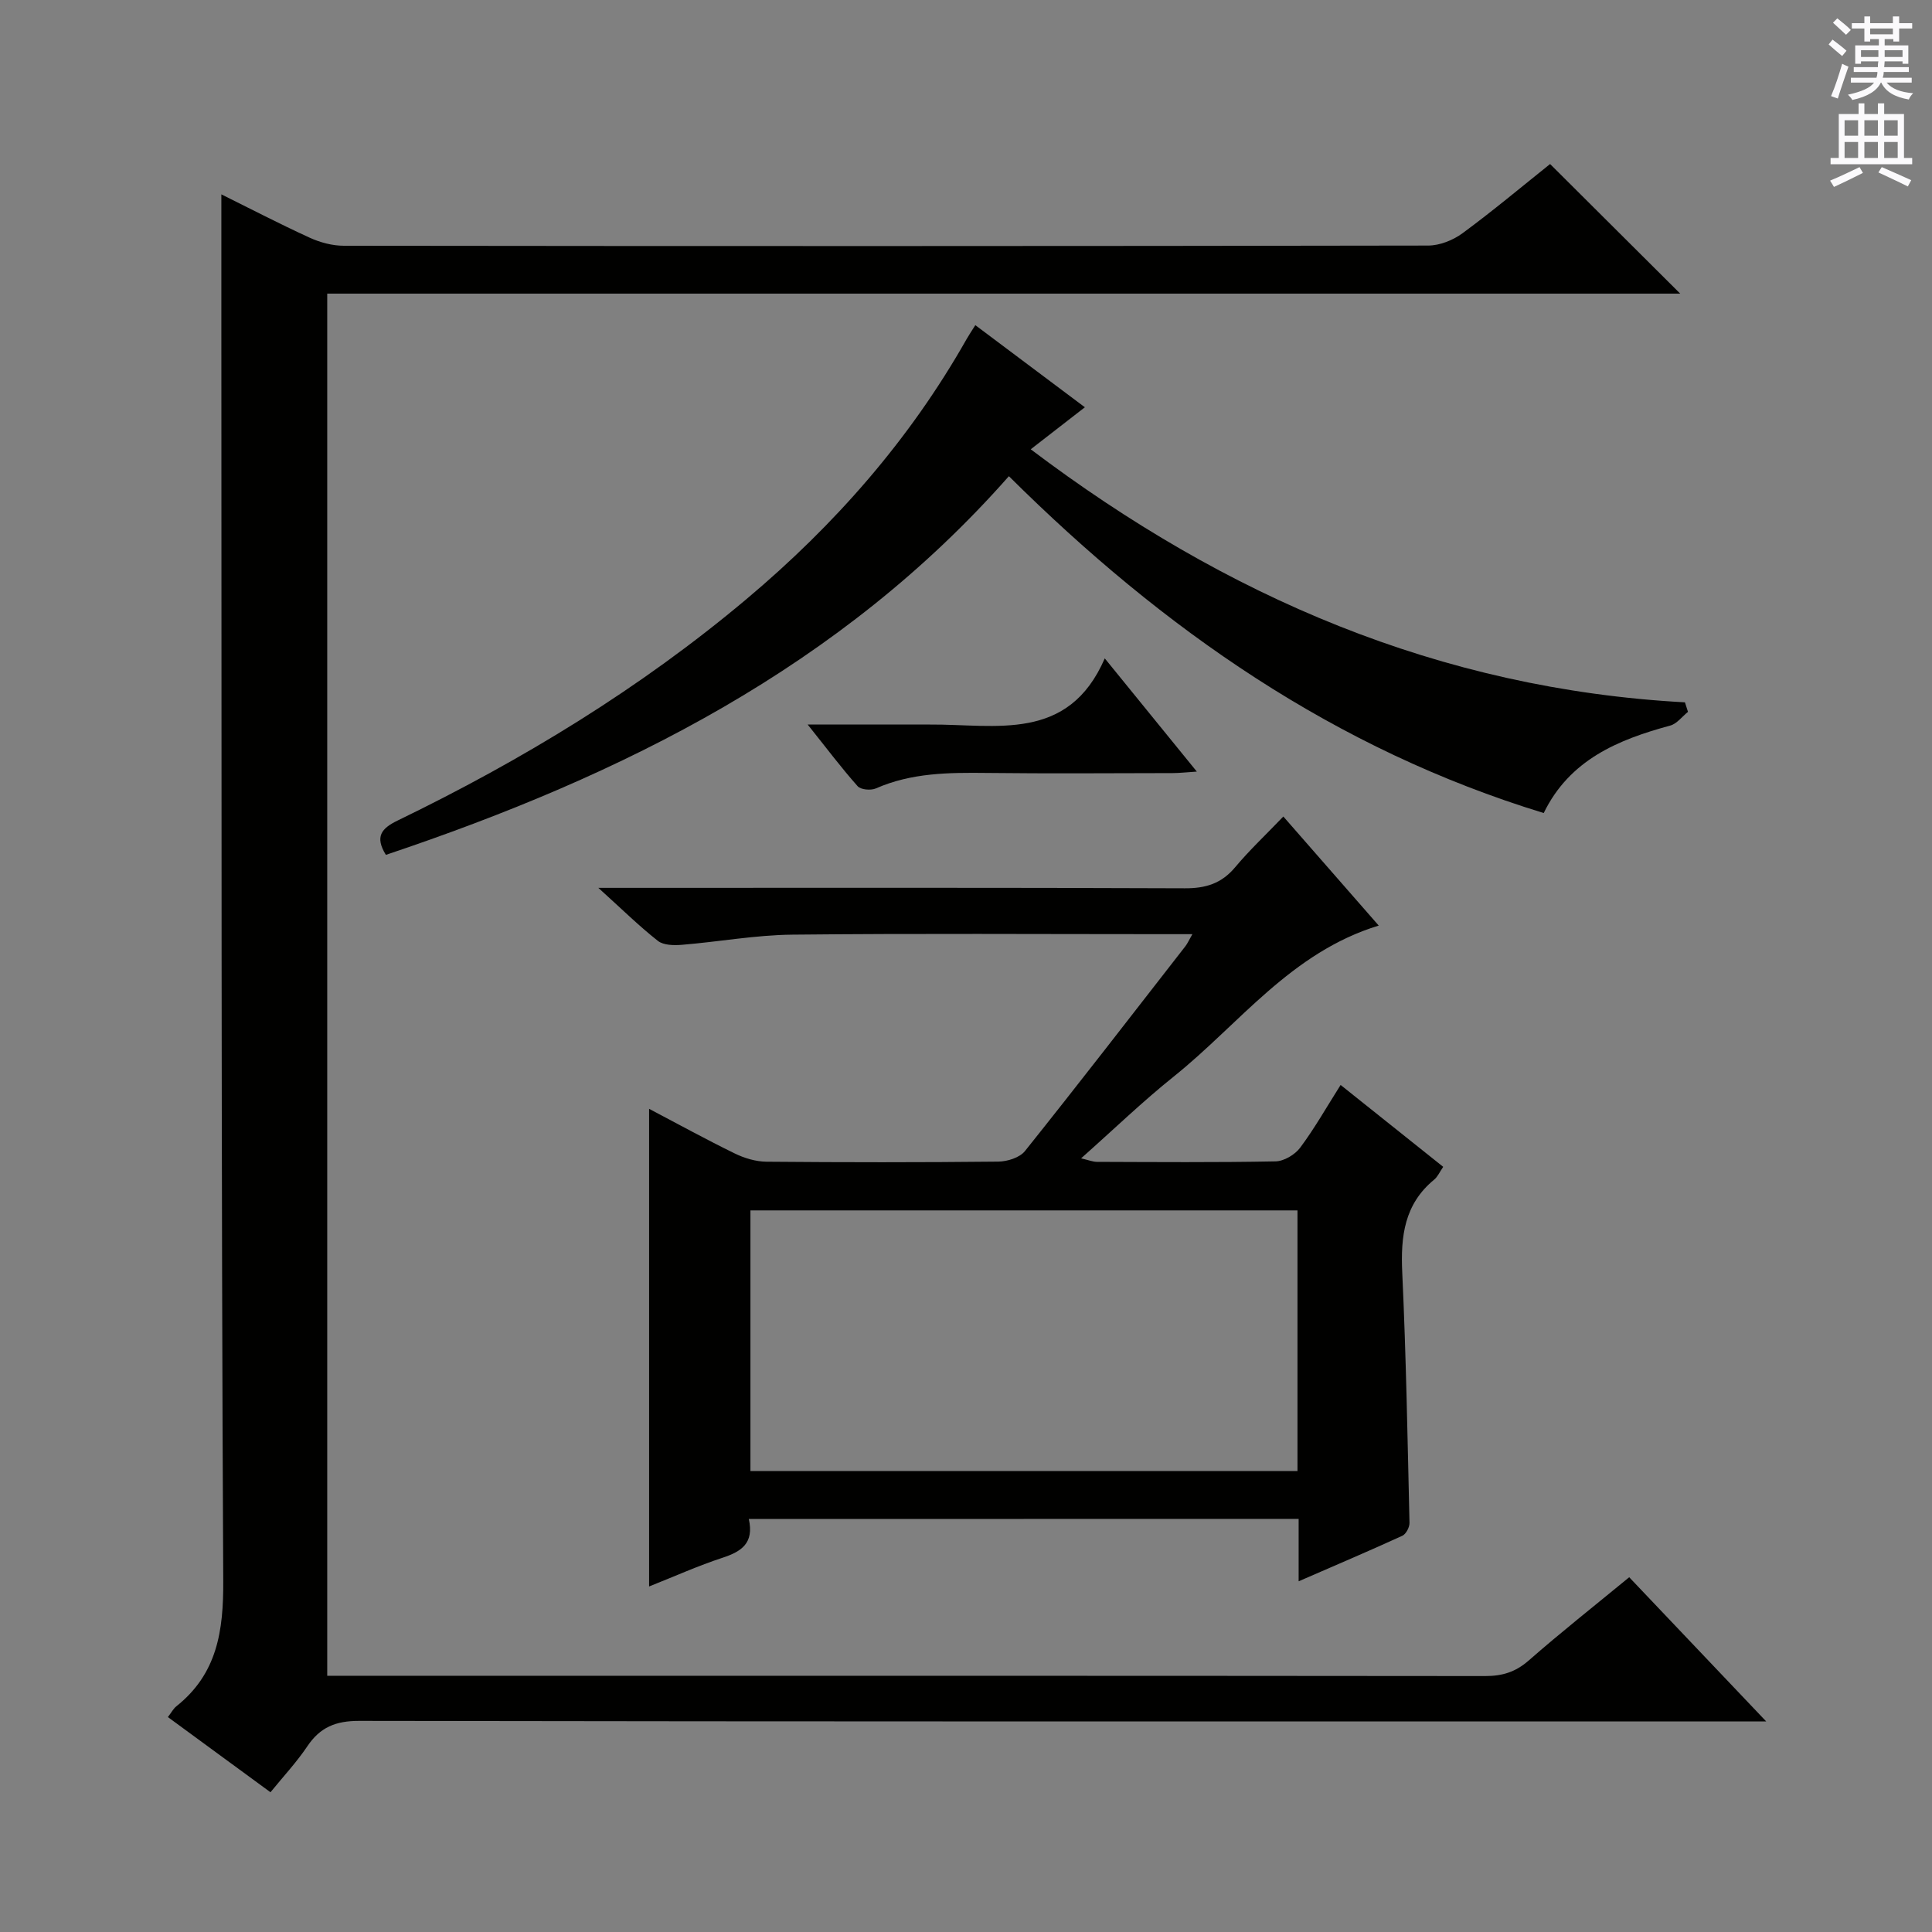
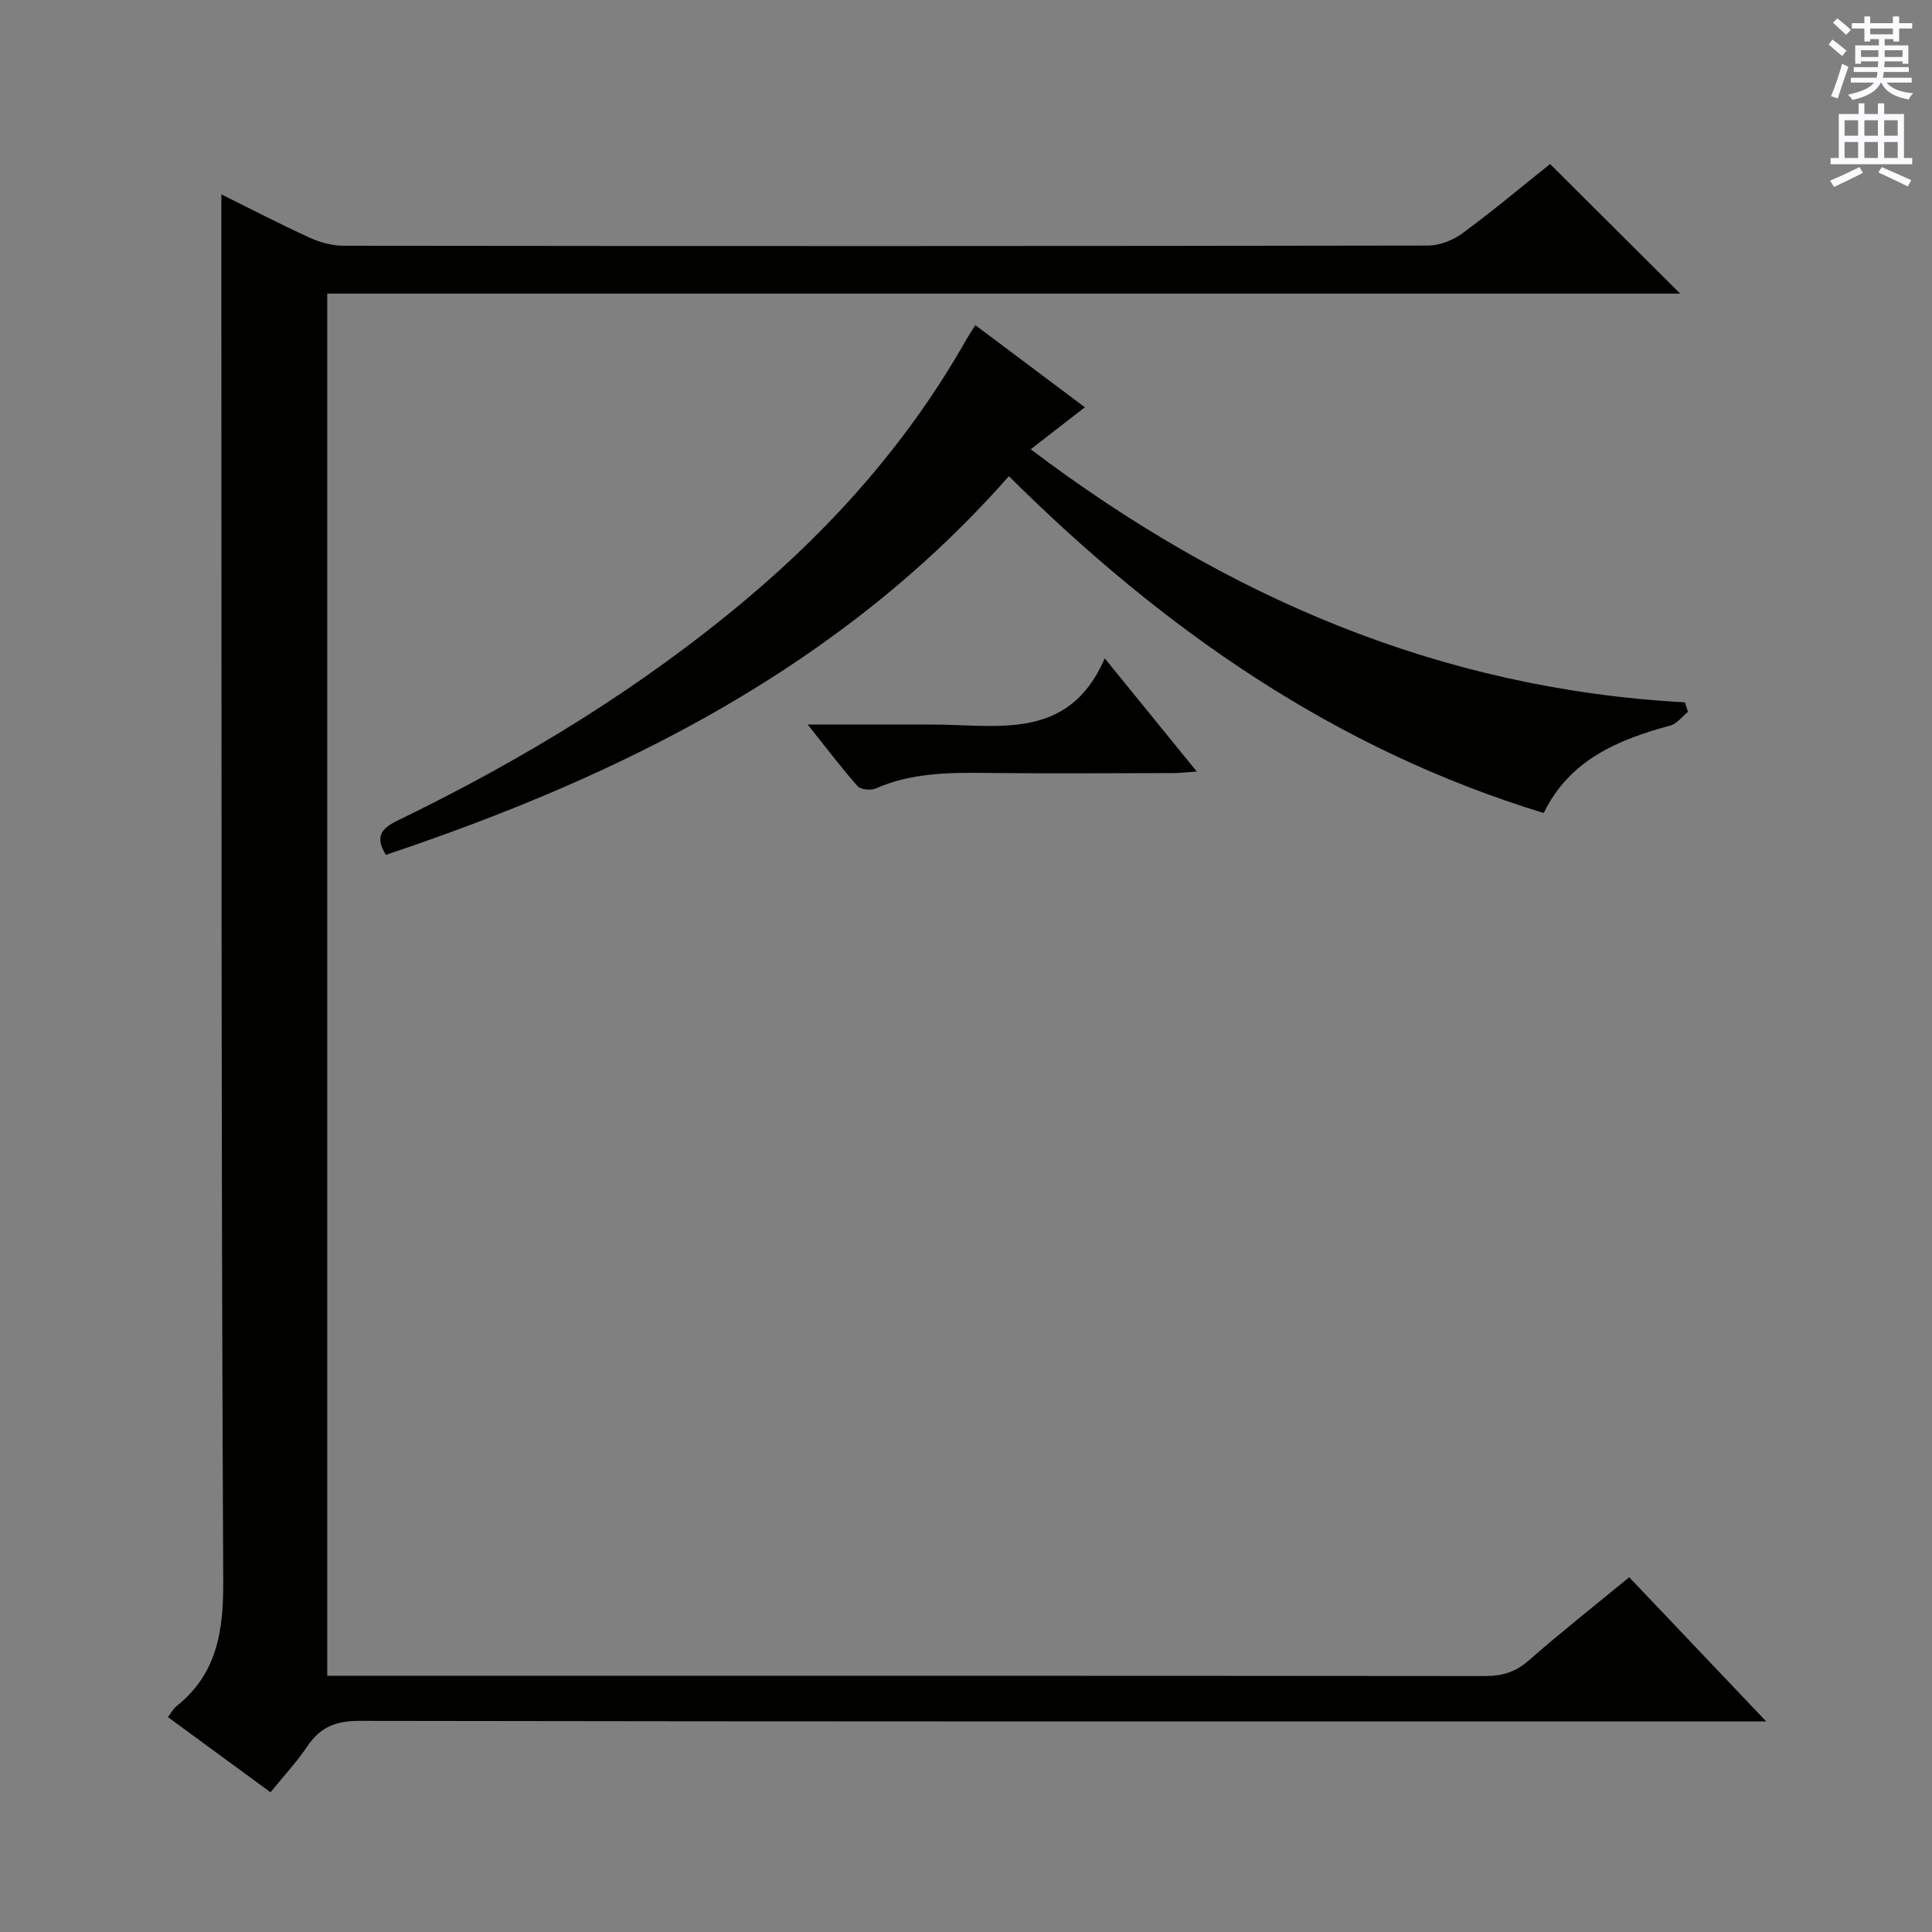
<svg xmlns="http://www.w3.org/2000/svg" enable-background="new 0 0 400 400" viewBox="0 0 400 400">
  <rect x="0" y="0" width="400" height="400" fill="#808080" stroke="none" />
  <g fill="#010100">
    <path d="m337.31 326.55c9.33 9.83 18.32 19.29 28.37 29.86-3.64 0-5.73 0-7.82 0-94.49 0-188.98.04-283.47-.12-4.89-.01-8.12 1.31-10.78 5.29-2.2 3.27-4.93 6.19-7.61 9.49-7.25-5.32-14.17-10.39-21.24-15.57.73-.94 1.12-1.72 1.74-2.22 8.47-6.74 9.78-15.57 9.72-26-.44-86.32-.33-172.65-.39-258.97-.01-9.26 0-18.53 0-28.07 5.82 2.88 11.97 6.08 18.26 8.96 2.18 1 4.72 1.68 7.1 1.68 74.83.09 149.65.09 224.48-.04 2.4 0 5.16-1.1 7.13-2.55 6.28-4.62 12.26-9.64 18.13-14.33 9.03 8.99 17.76 17.68 26.94 26.83-93.49 0-186.65 0-280.12 0v286.16h5.76c77.99 0 155.99-.02 233.98.06 3.55 0 6.28-.83 9-3.21 6.63-5.81 13.55-11.27 20.82-17.25z" />
-     <path d="m155.03 314.49c1.14 5.02-1.54 6.75-5.45 8.03-5.01 1.64-9.84 3.82-15.19 5.94 0-33.11 0-65.68 0-98.89 6.06 3.19 11.83 6.36 17.73 9.24 2 .98 4.37 1.69 6.58 1.71 15.99.14 31.98.15 47.97-.02 1.89-.02 4.45-.82 5.54-2.19 11.22-14.03 22.2-28.26 33.24-42.44.38-.49.63-1.08 1.42-2.46-2.4 0-4.16 0-5.91 0-25.65 0-51.31-.17-76.96.1-7.6.08-15.18 1.48-22.79 2.1-1.66.14-3.83.11-5-.81-3.89-3.06-7.44-6.56-12.33-10.98h6.5c38.31 0 76.63-.07 114.94.09 4.34.02 7.59-1 10.4-4.35 2.97-3.55 6.37-6.74 9.98-10.51 6.84 7.82 13.21 15.11 19.75 22.58-18.2 5.56-28.86 20.38-42.43 31.25-6.47 5.18-12.45 10.96-19.19 16.94 1.54.36 2.4.72 3.26.73 12.33.04 24.66.14 36.98-.1 1.76-.03 4.03-1.38 5.12-2.84 2.97-3.98 5.43-8.34 8.37-12.98 7.14 5.7 14.1 11.25 21.24 16.95-.74 1.08-1.15 2.06-1.87 2.65-6.18 5.07-6.96 11.74-6.61 19.23.8 17.27 1.1 34.56 1.5 51.84.02.9-.72 2.32-1.49 2.67-6.89 3.15-13.87 6.12-21.46 9.42 0-4.75 0-8.69 0-12.92-37.98.02-75.55.02-113.84.02zm113.6-9.93c0-18.36 0-36.11 0-53.96-37.97 0-75.64 0-113.26 0v53.96z" />
    <path d="m79.89 176.99c-2.34-3.79-.9-5.49 2.42-7.1 25.83-12.52 50.2-27.32 72.26-45.87 18.28-15.37 33.75-32.97 45.53-53.77.47-.83 1.01-1.63 1.83-2.93 7.64 5.73 15.02 11.26 22.68 17-3.95 3.07-7.46 5.79-11.21 8.7 40.4 30.52 84.69 49.64 135.45 52.39.21.66.42 1.31.63 1.97-1.21.97-2.29 2.46-3.67 2.84-10.87 2.94-20.84 7.1-26.2 18.11-43.14-13.19-78.67-37.9-110.73-69.74-34.79 39.47-79.91 61.94-128.99 78.4z" />
    <path d="m228.73 136.31c6.85 8.43 12.69 15.61 19.06 23.44-2.23.14-3.62.31-5.02.31-12.81.02-25.63.12-38.44-.03-7.85-.09-15.59-.05-22.98 3.2-1.04.46-3.13.28-3.78-.45-3.38-3.8-6.44-7.88-10.35-12.77h22.29c1 0 2 .01 3 0 13.67-.1 28.65 3.75 36.22-13.7z" />
  </g>
  <path d="m378.6 9.2.8-1c.9.7 1.9 1.4 2.9 2.3l-.9 1.1c-1.1-.9-2-1.7-2.8-2.4zm.5 10.7c.9-2.1 1.6-4.3 2.3-6.7.4.2.8.4 1.3.6-.7 2.1-1.5 4.3-2.2 6.6zm.4-15.2.9-.9c1 .8 2 1.6 2.8 2.4l-1 1c-1-.9-1.9-1.8-2.7-2.5zm12.5-1.3h1.2v1.4h2.7v1.1h-2.7v2.7h-1.2v-.5h-1.8v1.3h4.9v3.8h-1.2v-.5h-3.7c0 .4-.1.9-.1 1.2h5.1v1h-5.2c0 .5-.1.9-.2 1.2h6v1h-5.2c1.1 1.3 2.9 2 5.5 2.2-.4.4-.7.8-.9 1.3-2.9-.5-4.8-1.6-5.7-3.5h-.1c-.8 1.7-2.7 2.9-5.9 3.6-.2-.4-.6-.8-.9-1.1 2.8-.6 4.6-1.4 5.4-2.5h-4.8v-1h5.3c.1-.3.2-.7.2-1.2h-4.9v-1h5c0-.4 0-.8.1-1.2h-3.6v.5h-1.2v-3.8h4.9v-1.3h-1.8v.5h-1.2v-2.7h-2.6v-1.1h2.6v-1.4h1.2v1.4h4.7v-1.4zm-6.7 8.4h3.6c0-.4 0-.9 0-1.4h-3.6zm1.9-4.7h4.7v-1.2h-4.7zm6.7 3.3h-3.7v1.4h3.7z" fill="#fbfafc" />
  <path d="m384.7 21.4h1.3v2.2h2.8v-2.2h1.3v2.2h4.1v9.1h1.7v1.3h-16.9v-1.3h1.7v-9.1h4.1v-2.2zm.3 13.2.7 1.2c-1.8.9-3.8 1.9-6 2.9-.2-.4-.5-.8-.8-1.3 2.4-1 4.4-2 6.1-2.8zm-3.1-6.5h2.8v-3.2h-2.8zm0 4.6h2.8v-3.3h-2.8zm4.1-4.6h2.8v-3.2h-2.8zm0 4.6h2.8v-3.3h-2.8zm3.6 1.9c2.1.9 4.1 1.8 6.1 2.7l-.7 1.3c-2.2-1.1-4.2-2-6.1-2.9zm3.3-9.7h-2.8v3.2h2.8zm-2.8 7.8h2.8v-3.3h-2.8z" fill="#fbfafc" />
</svg>